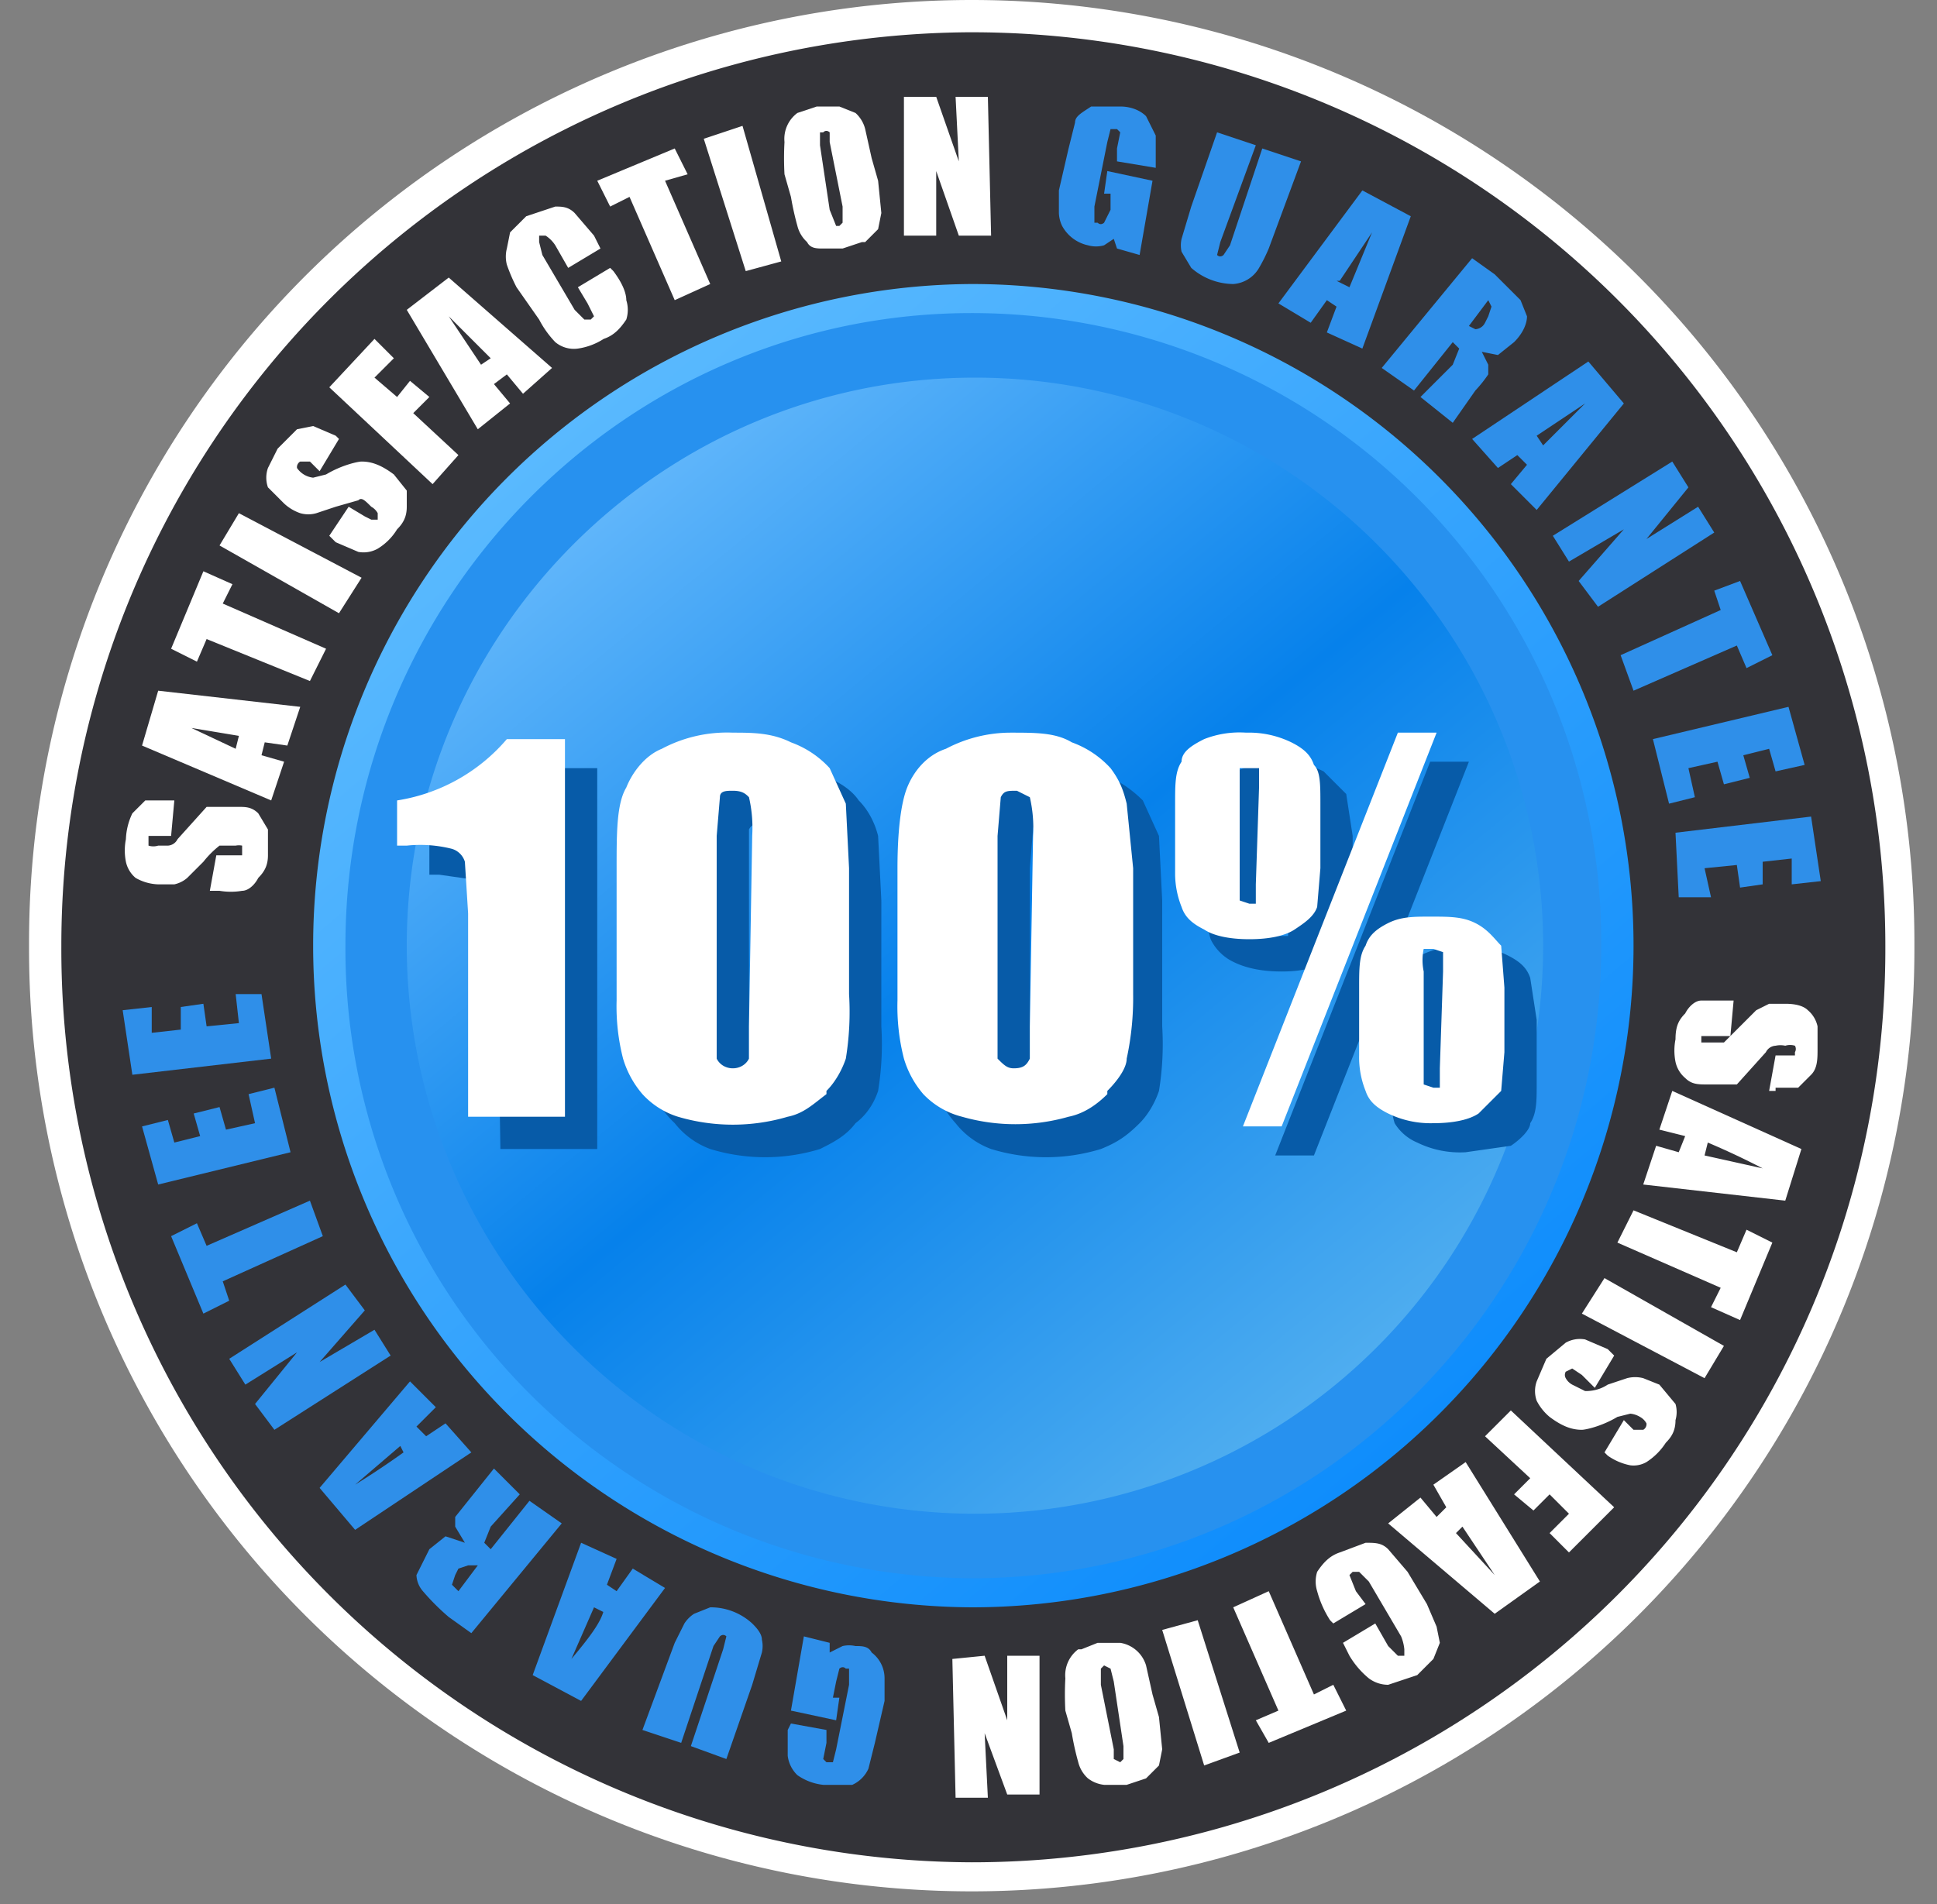
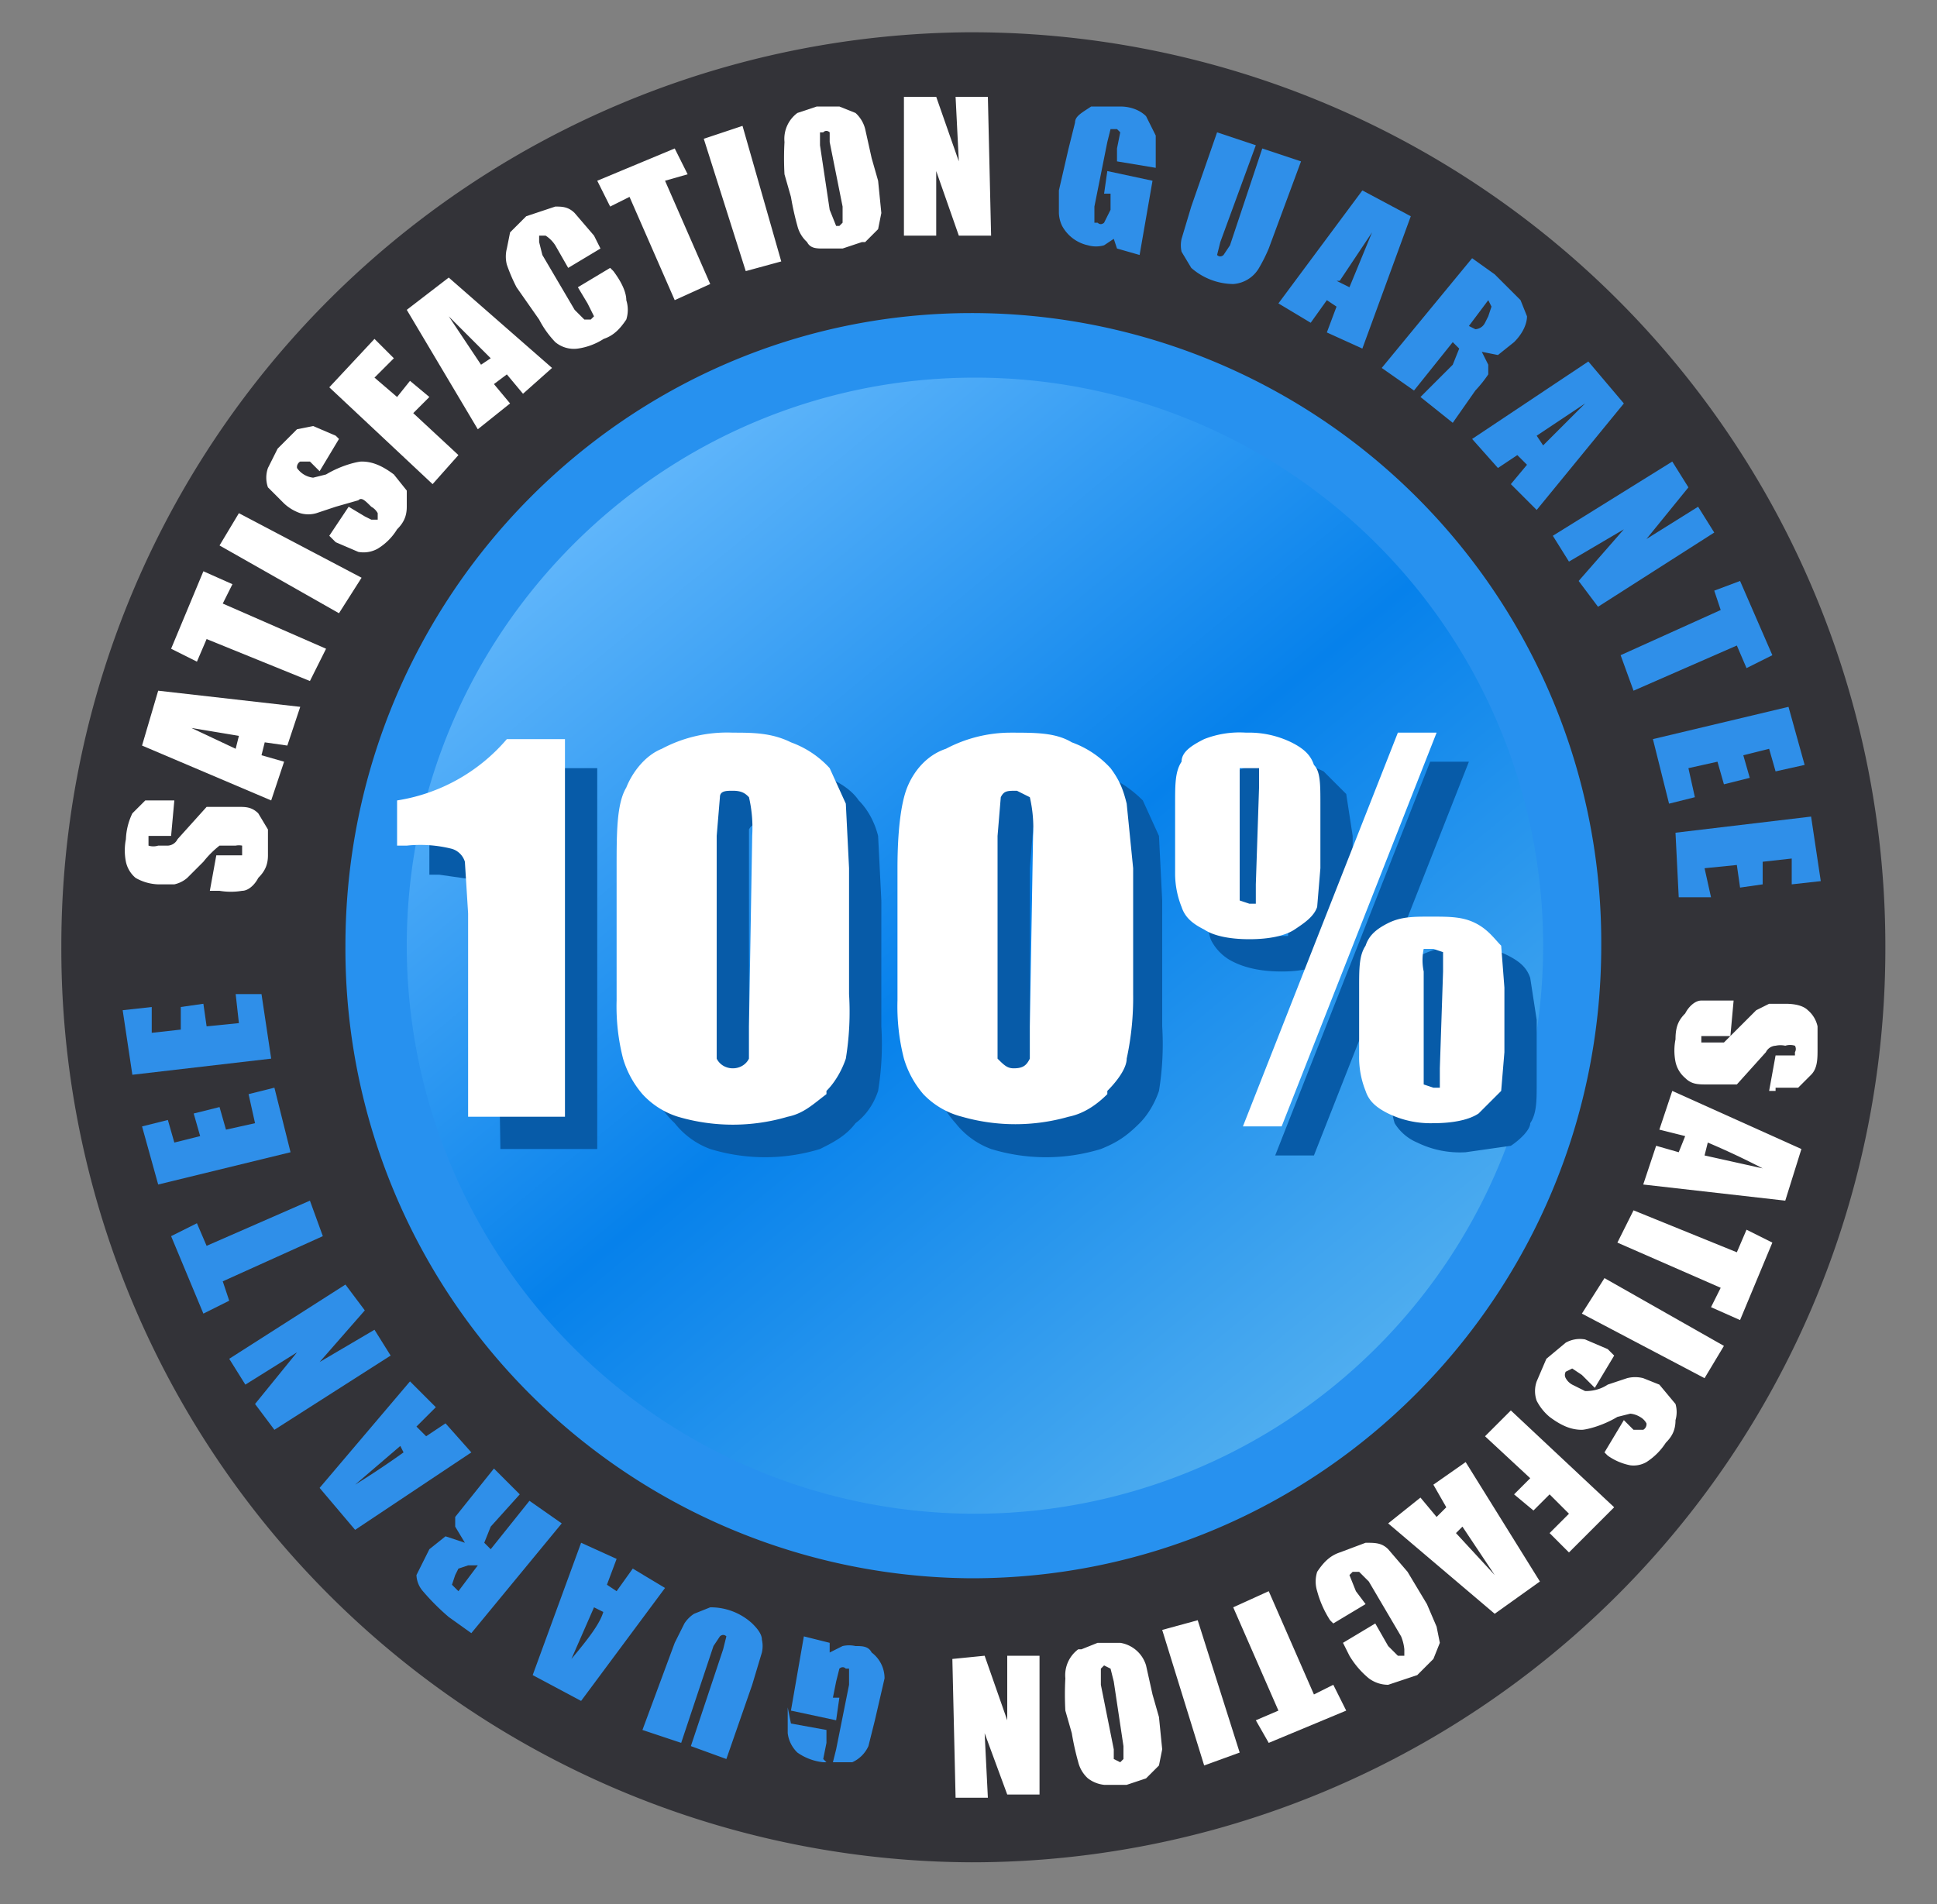
<svg xmlns="http://www.w3.org/2000/svg" xmlns:xlink="http://www.w3.org/1999/xlink" width="60" height="59">
  <rect width="100%" height="100%" fill="#808080" stroke="none" />
  <defs>
-     <path id="a" d="M636.1 792a29.2 29.2 0 0 1 29.2 29.3 29.2 29.2 0 0 1-29.2 29.3 29.2 29.2 0 0 1-29.2-29.3 29.2 29.2 0 0 1 29.2-29.3z" />
    <path id="b" d="M636.1 793a28.3 28.3 0 0 1 28.3 28.3 28.3 28.3 0 0 1-28.3 28.4 28.3 28.3 0 0 1-28.2-28.4A28.3 28.3 0 0 1 636 793z" />
    <path id="c" d="M635.7 799.3l-.7-2v2h-1V795h1l.7 2-.1-2h1l.1 4.3zm-3 .2l-.6.2h-.6c-.2 0-.4 0-.5-.2a1 1 0 0 1-.3-.5 8.9 8.9 0 0 1-.2-.9l-.2-.7a9 9 0 0 1 0-1 1 1 0 0 1 .4-.9l.6-.2h.7l.5.2a1 1 0 0 1 .3.5l.2.9.2.7.1 1-.1.5-.4.4zm-.6-1.1l-.4-2v-.3s-.1-.1-.2 0h-.1v.4l.3 2 .2.5h.1l.1-.1v-.5zm-3 2l-1.3-4.1 1.2-.4 1.2 4.2zm-1.1.4l-1.1.5-1.4-3.2-.6.3-.4-.8 2.4-1 .4.8-.7.2zm-4.4-.5l-.4-.7a1 1 0 0 0-.3-.3h-.2v.2l.1.4 1 1.7.3.3h.2l.1-.1-.2-.4-.3-.5 1-.6.1.1c.3.4.4.7.4.9a1 1 0 0 1 0 .6c-.2.3-.4.5-.7.6a2 2 0 0 1-.8.3.9.9 0 0 1-.7-.2 3 3 0 0 1-.5-.7l-.7-1a5.3 5.3 0 0 1-.3-.7 1 1 0 0 1 0-.5l.1-.5.5-.5.9-.3c.2 0 .4 0 .6.2l.6.7.2.4zm-1.4 3.9l-.5-.6-.4.3.5.6-1 .8-2.2-3.7 1.3-1 3.2 2.8zm-2.3-2.4l1 1.5.3-.2-1.3-1.3zm-1.2 2l.6.5-.5.5 1.4 1.3-.8.9-3.2-3 1.4-1.5.6.6-.6.6.7.6zm-2.2 1.8l-.6 1-.3-.3h-.3a.2.2 0 0 0-.1.2.7.7 0 0 0 .5.3l.4-.1c.5-.3 1-.4 1.1-.4.3 0 .6.1 1 .4l.4.5v.5c0 .3-.1.5-.3.7a1.8 1.8 0 0 1-.6.6.9.9 0 0 1-.6.1l-.7-.3-.2-.2.6-.9.5.3.2.1h.2v-.2a.5.5 0 0 0-.2-.2c-.2-.2-.3-.3-.4-.2l-.7.2-.6.2a.9.9 0 0 1-.5 0 1.4 1.4 0 0 1-.5-.3l-.5-.5a.9.9 0 0 1 0-.6l.3-.6.6-.6.5-.1.7.3zm0 5.4l-3.7-2.1.6-1 3.8 2zm-3.6-.3l3.2 1.4-.5 1-3.2-1.3-.3.7-.8-.4 1-2.4.9.4zm2 4.4l-.7-.1-.1.4.7.2-.4 1.2-4-1.7.5-1.7 4.4.5zm-3.3-.7l1.7.8.1-.4-1.8-.3zm-.4 2.4h.2l-.1 1.1h-.7V818.2a.5.5 0 0 0 .3 0h.3s.2 0 .3-.2l.9-1h1c.2 0 .4 0 .6.2l.3.5v.8c0 .3-.1.5-.3.7-.1.2-.3.4-.5.4a2.1 2.1 0 0 1-.7 0h-.3l.2-1.1h.8v-.1-.2a.5.5 0 0 0-.2 0h-.5a3 3 0 0 0-.5.5l-.5.5a.9.9 0 0 1-.4.2h-.5a1.5 1.5 0 0 1-.7-.2.9.9 0 0 1-.3-.5 1.8 1.8 0 0 1 0-.7 2 2 0 0 1 .2-.8l.4-.4h.7z" />
    <path id="d" d="M661.5 819.4v-.8l-.9.1v.7l-.7.1-.1-.7-1 .1.2.9h-1l-.1-2 4.2-.5.3 2zm-.7-4.2l-.8.2.2.7-.8.2-.2-.7-.9.2.2.9-.8.2-.5-2 4.2-1 .5 1.8-.9.2zm-1-3.2l-3.2 1.4-.4-1.1 3.1-1.4-.2-.6.8-.3 1 2.3-.8.4zm-4.9-2l1.4-1.6-1.7 1-.5-.8 3.7-2.3.5.8-1.3 1.6 1.6-1 .5.8-3.6 2.3zm-2.1-3l.5-.6-.3-.3-.6.4-.8-.9 3.6-2.4 1.1 1.3-2.7 3.3zm1-1.2l1.3-1.3-1.5 1zm-1.4-2.8l-.5-.1.2.4v.3a4 4 0 0 1-.4.5l-.7 1-1-.8 1-1 .2-.5-.2-.2-1.2 1.5-1-.7 2.8-3.4.7.5.8.8.2.5c0 .2-.1.5-.4.8l-.5.4zm-.3-1.7l-.6.8.2.1s.2 0 .3-.2l.1-.2.1-.3-.1-.2zm-5 1l.3-.8-.3-.2-.5.7-1-.6 2.6-3.5 1.5.8-1.5 4.1zm.3-1.6l.4.2.7-1.7-1 1.5zm-2.4-.4a1 1 0 0 1-.8.5 2 2 0 0 1-1.3-.5l-.3-.5a.9.9 0 0 1 0-.4l.3-1 .8-2.3 1.2.4-1.1 3-.1.4c.1.1.2 0 .2 0l.2-.3 1-3 1.2.4-1 2.7a5 5 0 0 1-.3.6zm-3.2-3.1l-1.2-.2v-.4l.1-.5-.1-.1h-.2l-.1.4-.4 2v.5h.1c.1.1.2 0 .2 0l.2-.4v-.5h-.2l.1-.7 1.4.3-.4 2.3-.7-.2-.1-.3-.3.2a.9.9 0 0 1-.5 0 1.2 1.2 0 0 1-.8-.6 1 1 0 0 1-.1-.4v-.7l.3-1.3.2-.8c0-.2.2-.3.5-.5h.9c.3 0 .6.1.8.3l.3.6v.8z" />
    <path id="e" d="M636.5 843.3l.7 2v-2h1v4.3h-1l-.7-1.9.1 2h-1l-.1-4.3zm3-.2l.5-.2h.7a1 1 0 0 1 .8.7l.2.9.2.7.1 1-.1.5-.4.4-.6.2h-.7a1 1 0 0 1-.5-.2 1 1 0 0 1-.3-.5 8.3 8.3 0 0 1-.2-.9l-.2-.7a9.1 9.1 0 0 1 0-1 1 1 0 0 1 .4-.9zm.6 1.1l.4 2v.3l.2.1.1-.1v-.4l-.3-2-.1-.4-.2-.1-.1.1v.5zm3-2l1.3 4.1-1.1.4-1.3-4.2zm1.1-.4l1.1-.5 1.4 3.2.6-.3.4.8-2.4 1-.4-.7.7-.3zm4.4.5l.4.7.3.3h.2v-.2a1.4 1.4 0 0 0-.1-.4l-1-1.7-.3-.3h-.2l-.1.1.2.5.3.4-1 .6-.1-.1a3.2 3.2 0 0 1-.4-.9 1 1 0 0 1 0-.6c.2-.3.4-.5.7-.6l.8-.3c.3 0 .5 0 .7.2l.6.7.6 1 .3.7.1.5-.2.5-.5.5-.9.3a1 1 0 0 1-.6-.2 2.7 2.7 0 0 1-.6-.7l-.2-.4zm1.4-3.9l.5.6.3-.3-.4-.7 1-.7 2.3 3.7-1.4 1-3.3-2.8zm2.3 2.4l-1-1.5-.2.2 1.2 1.3zm1.2-2l-.6-.5.5-.5-1.4-1.3.8-.8 3.2 3-1.4 1.4-.6-.6.6-.6-.6-.6zm2.2-1.8l.6-1 .3.3h.3a.2.2 0 0 0 .1-.2.5.5 0 0 0-.2-.2.7.7 0 0 0-.3-.1l-.4.1c-.5.3-1 .4-1.1.4-.3 0-.6-.1-1-.4a1.6 1.6 0 0 1-.4-.5.9.9 0 0 1 0-.6l.3-.7.6-.5a.9.9 0 0 1 .6-.1l.7.3.2.2-.6 1-.4-.4-.3-.2-.2.1a.2.2 0 0 0 0 .2.5.5 0 0 0 .2.2l.4.2c.1 0 .4 0 .7-.2l.6-.2a1 1 0 0 1 .5 0l.5.2.5.6a.9.9 0 0 1 0 .5c0 .3-.1.5-.3.7a2 2 0 0 1-.6.6.8.8 0 0 1-.5.1 1.8 1.8 0 0 1-.7-.3zm0-5.4l3.7 2.1-.6 1-3.8-2zm3.6.3l-3.2-1.4.5-1 3.2 1.3.3-.7.8.4-1 2.4-.9-.4zm-2-4.4l.7.2.2-.5-.8-.2.4-1.2 4 1.8-.5 1.6-4.4-.5zm3.3.7a24 24 0 0 0-1.7-.8l-.1.4 1.8.4zm.4-2.4h-.2l.2-1.1h.6v-.1a.2.2 0 0 0 0-.2.5.5 0 0 0-.3 0 .7.7 0 0 0-.3 0s-.2 0-.3.2l-.9 1h-.9c-.3 0-.5 0-.7-.2a.9.9 0 0 1-.3-.5 1.8 1.8 0 0 1 0-.7c0-.4.1-.6.3-.8.1-.2.3-.4.5-.4h1l-.1 1.1H658.7V824.3h.7l.5-.5.5-.5.4-.2h.5c.4 0 .6.1.7.2a.9.9 0 0 1 .3.5v.7c0 .3 0 .6-.2.8l-.4.4h-.7z" />
-     <path id="f" d="M610.7 823.2v.8l.9-.1v-.7l.7-.1.1.7 1-.1-.1-.9h.8l.3 2-4.3.5-.3-2zm.7 4.2l.8-.2-.2-.7.8-.2.2.7.9-.2-.2-.9.8-.2.5 2-4.1 1-.5-1.8.8-.2zm1 3.2l3.2-1.4.4 1.1-3.1 1.4.2.6-.8.4-1-2.4.8-.4zm4.9 2l-1.4 1.6 1.7-1 .5.8-3.6 2.3-.6-.8 1.3-1.6-1.6 1-.5-.8 3.6-2.3zm2.2 3l-.6.6.3.3.6-.4.8.9-3.6 2.4-1.1-1.3 2.8-3.3zm-1.1 1.2L617 838a27 27 0 0 0 1.5-1zm1.4 2.8l.6.2-.3-.5v-.3l.4-.5.8-1 .8.8-.9 1-.2.5.2.2 1.2-1.5 1 .7-2.8 3.4-.7-.5a7.1 7.1 0 0 1-.8-.8.8.8 0 0 1-.2-.5l.4-.8.5-.4zm.4 1.7l.6-.8h-.3l-.3.1-.1.2-.1.3.2.2zm4.9-1l-.3.8.3.2.5-.7 1 .6-2.6 3.5-1.5-.8 1.5-4.1zm-.3 1.7l-.4-.2-.7 1.6c.5-.6.9-1.1 1-1.5zm2.4.3a1 1 0 0 1 .3-.3l.5-.2a1.9 1.9 0 0 1 1.3.5c.1.1.3.3.3.5a.9.9 0 0 1 0 .4l-.3 1-.8 2.3-1.1-.4 1-3 .1-.4c-.1-.1-.2 0-.2 0l-.2.3-1 3-1.2-.4 1-2.7.3-.6zm3.3 3.1l1.1.2v.4l-.1.5.1.1h.2l.1-.4.4-2v-.5h-.1c-.1-.1-.2 0-.2 0l-.1.4-.1.5h.2l-.1.7-1.4-.3.4-2.3.8.2v.3l.4-.2a.9.9 0 0 1 .4 0c.2 0 .4 0 .5.2a1 1 0 0 1 .4.8v.7l-.3 1.3-.2.8a1 1 0 0 1-.5.5h-.9a1.7 1.7 0 0 1-.8-.3 1 1 0 0 1-.3-.6v-.8z" />
-     <path id="h" d="M636.1 800.8a20.5 20.5 0 0 1 20.5 20.5 20.5 20.5 0 0 1-20.5 20.5 20.5 20.5 0 0 1-20.4-20.5 20.5 20.5 0 0 1 20.4-20.5z" />
+     <path id="f" d="M610.7 823.2v.8l.9-.1v-.7l.7-.1.1.7 1-.1-.1-.9h.8l.3 2-4.3.5-.3-2zm.7 4.2l.8-.2-.2-.7.8-.2.2.7.9-.2-.2-.9.8-.2.5 2-4.1 1-.5-1.8.8-.2zm1 3.2l3.2-1.4.4 1.1-3.1 1.4.2.6-.8.4-1-2.4.8-.4zm4.9 2l-1.4 1.6 1.7-1 .5.8-3.6 2.3-.6-.8 1.3-1.6-1.6 1-.5-.8 3.6-2.3zm2.2 3l-.6.6.3.3.6-.4.8.9-3.6 2.4-1.1-1.3 2.8-3.3zm-1.1 1.2L617 838a27 27 0 0 0 1.5-1zm1.4 2.8l.6.2-.3-.5v-.3l.4-.5.8-1 .8.8-.9 1-.2.5.2.2 1.2-1.5 1 .7-2.8 3.4-.7-.5a7.1 7.1 0 0 1-.8-.8.8.8 0 0 1-.2-.5l.4-.8.5-.4zm.4 1.7l.6-.8h-.3l-.3.1-.1.2-.1.3.2.2zm4.9-1l-.3.8.3.2.5-.7 1 .6-2.6 3.5-1.5-.8 1.5-4.1zm-.3 1.7l-.4-.2-.7 1.6c.5-.6.9-1.1 1-1.5zm2.4.3a1 1 0 0 1 .3-.3l.5-.2a1.9 1.9 0 0 1 1.3.5c.1.1.3.3.3.5a.9.9 0 0 1 0 .4l-.3 1-.8 2.3-1.1-.4 1-3 .1-.4c-.1-.1-.2 0-.2 0l-.2.3-1 3-1.2-.4 1-2.7.3-.6zm3.3 3.1l1.1.2v.4l-.1.5.1.1h.2l.1-.4.4-2v-.5h-.1c-.1-.1-.2 0-.2 0l-.1.4-.1.5h.2l-.1.7-1.4-.3.4-2.3.8.2v.3l.4-.2a.9.9 0 0 1 .4 0c.2 0 .4 0 .5.2a1 1 0 0 1 .4.8l-.3 1.3-.2.8a1 1 0 0 1-.5.5h-.9a1.7 1.7 0 0 1-.8-.3 1 1 0 0 1-.3-.6v-.8z" />
    <path id="i" d="M636.1 801.7a19.5 19.5 0 0 1 19.5 19.6c0 10.8-8.7 19.6-19.5 19.6a19.5 19.5 0 0 1-19.4-19.6c0-10.8 8.7-19.6 19.4-19.6z" />
    <path id="k" d="M636.2 803.7a17.6 17.6 0 0 1 0 35.2 17.6 17.6 0 0 1-17.6-17.6c0-9.7 7.9-17.6 17.6-17.6z" />
    <path id="l" d="M653.4 826.8c0 .2-.3.5-.6.7l-1.4.2a3 3 0 0 1-1.5-.3 1.5 1.5 0 0 1-.7-.6 2.8 2.8 0 0 1-.1-1.1v-2.1c0-.6 0-1 .2-1.3 0-.3.3-.5.7-.7a3 3 0 0 1 1.3-.3c.6 0 1 .1 1.4.3.4.2.6.4.7.7l.2 1.3v2c0 .5 0 .9-.2 1.2zm-1.7-3.8l-.1-.5-.3-.1h-.2a1.7 1.7 0 0 0 0 .6v3.6l.2.1.3-.1v-.6zm-6.2 4.8l4.8-12.2h1.2l-4.8 12.2zm1.6-6c-.4.2-.8.3-1.4.3-.6 0-1.1-.1-1.5-.3a1.5 1.5 0 0 1-.7-.7 2.8 2.8 0 0 1-.1-1.1v-2.1l.1-1.3c.2-.3.4-.5.8-.7a3 3 0 0 1 1.3-.3c.6 0 1 .1 1.4.3l.7.7.2 1.3v2c0 .5 0 1-.2 1.2 0 .2-.3.5-.6.7zm-1.2-4.4v-.6l-.3-.1-.2.1-.1.6v3.5l.3.1h.3v-.6zm-4.6 9.4c-.4.4-.7.6-1.2.8a5.8 5.8 0 0 1-3.4 0 2.5 2.5 0 0 1-1.1-.8 3 3 0 0 1-.6-1 6.4 6.4 0 0 1-.2-1.9v-4c0-1.1 0-2 .3-2.5.2-.5.6-1 1.1-1.3a4.3 4.3 0 0 1 2.2-.5c.6 0 1.2.2 1.8.4.5.2.9.5 1.2.8l.5 1.1.1 2v3.9a9 9 0 0 1-.1 2c-.1.3-.3.7-.6 1zm-2.3-8l-.1-1.1c-.1-.2-.2-.2-.5-.2-.2 0-.4 0-.4.2l-.1 1.2v6.9c.1.2.3.2.5.2s.4 0 .5-.2v-1.1zm-6.5 8c-.3.4-.7.6-1.1.8a5.8 5.8 0 0 1-3.4 0 2.5 2.5 0 0 1-1.1-.8 3 3 0 0 1-.7-1 6.4 6.4 0 0 1-.1-1.9v-4c0-1.1 0-2 .3-2.5.2-.5.5-1 1.1-1.3a4.3 4.3 0 0 1 2.1-.5c.7 0 1.3.2 1.8.4.6.2 1 .5 1.2.8.3.3.5.7.6 1.1l.1 2v3.9a9 9 0 0 1-.1 2c-.1.3-.3.7-.7 1zm-2.3-8v-1.1c-.1-.2-.3-.2-.5-.2s-.4 0-.5.2v8.1c.1.2.2.2.5.2s.4 0 .4-.2l.1-1.1zm-8.8 2.5v-1.6c0-.2-.2-.3-.4-.4l-1.4-.2h-.3v-1.3a5.7 5.7 0 0 0 3.4-2h1.8v11.8h-3z" />
    <path id="m" d="M652.5 825.8l-.7.7c-.3.2-.8.3-1.4.3a3 3 0 0 1-1.4-.3c-.4-.2-.6-.4-.7-.7a2.8 2.8 0 0 1-.2-1.1v-2.1c0-.6 0-1 .2-1.3.1-.3.3-.5.7-.7.4-.2.8-.2 1.3-.2.6 0 1 0 1.4.2.4.2.6.5.8.7l.1 1.3v2l-.1 1.2zm-1.8-3.7v-.6l-.3-.1h-.3a1.7 1.7 0 0 0 0 .7v3.5l.3.1h.2v-.6zm-6.2 4.8l4.8-12.2h1.2l-4.8 12.2zm1.6-6.1c-.3.2-.8.3-1.4.3-.6 0-1.1-.1-1.4-.3-.4-.2-.6-.4-.7-.7a2.8 2.8 0 0 1-.2-1v-2.2c0-.6 0-1 .2-1.3 0-.3.3-.5.7-.7a3 3 0 0 1 1.3-.2 3 3 0 0 1 1.4.3c.4.2.6.4.7.7.2.2.2.6.2 1.2v2l-.1 1.2c-.1.3-.4.5-.7.7zm-1.1-4.4v-.6h-.6v4.1l.3.1h.2v-.6zm-4.7 9.5c-.3.3-.7.6-1.2.7a6 6 0 0 1-3.3 0 2.5 2.5 0 0 1-1.2-.7 3 3 0 0 1-.6-1.1 6.5 6.5 0 0 1-.2-1.8v-4.1c0-1.1.1-2 .3-2.5.2-.5.6-1 1.2-1.2a4.3 4.3 0 0 1 2-.5c.8 0 1.4 0 1.9.3a3 3 0 0 1 1.2.8c.3.4.4.7.5 1.1l.2 2v3.9a8.9 8.9 0 0 1-.2 2c0 .3-.3.7-.6 1zm-2.3-8a4.2 4.2 0 0 0-.1-1.2l-.4-.2c-.3 0-.4 0-.5.2l-.1 1.2v6.9c.2.2.3.3.5.3.3 0 .4-.1.5-.3v-1zm-6.4 8c-.4.3-.7.6-1.2.7a6 6 0 0 1-3.4 0 2.5 2.5 0 0 1-1.1-.7 3 3 0 0 1-.6-1.1 6.5 6.5 0 0 1-.2-1.8v-4.1c0-1.1 0-2 .3-2.5.2-.5.6-1 1.1-1.2a4.3 4.3 0 0 1 2.2-.5c.6 0 1.2 0 1.8.3a3 3 0 0 1 1.2.8l.5 1.1.1 2v3.9a9 9 0 0 1-.1 2c-.1.3-.3.7-.6 1zm-2.3-8a4.2 4.2 0 0 0-.1-1.2c-.1-.1-.2-.2-.5-.2-.2 0-.4 0-.4.2l-.1 1.2v6.9c.1.2.3.3.5.3s.4-.1.5-.3v-1zm-8.8 2.4l-.1-1.6a.6.6 0 0 0-.4-.4 4 4 0 0 0-1.4-.1h-.3v-1.4a5.6 5.6 0 0 0 3.4-1.9h1.8v11.7h-3z" />
    <linearGradient id="g" x1="653.6" x2="618.7" y1="841.8" y2="800.8" gradientUnits="userSpaceOnUse">
      <stop offset="0" stop-color="#0386fb" />
      <stop offset="1" stop-color="#65c0ff" />
    </linearGradient>
    <linearGradient id="j" x1="650.7" x2="621.6" y1="838.9" y2="803.7" gradientUnits="userSpaceOnUse">
      <stop offset="0" stop-color="#64baf1" />
      <stop offset=".5" stop-color="#0681eb" />
      <stop offset="1" stop-color="#7ac5ff" />
    </linearGradient>
  </defs>
  <use fill="#fff" opacity=".5" transform="translate(-606 -792)" xlink:href="#a" />
  <use fill="#333338" transform="translate(-606 -792)" xlink:href="#b" />
  <use fill="#fff" transform="translate(-606 -792)" xlink:href="#c" />
  <use fill="#2f8fe9" transform="translate(-606 -792)" xlink:href="#d" />
  <use fill="#fff" transform="translate(-606 -792)" xlink:href="#e" />
  <use fill="#2f8fe9" transform="translate(-606 -792)" xlink:href="#f" />
  <use fill="url(#g)" transform="translate(-606 -792)" xlink:href="#h" />
  <use fill="#2791ef" transform="translate(-606 -792)" xlink:href="#i" />
  <use fill="url(#j)" transform="translate(-606 -792)" xlink:href="#k" />
  <use fill="#075ba8" transform="translate(-606 -792)" xlink:href="#l" />
  <use fill="#fff" transform="translate(-606 -792)" xlink:href="#m" />
</svg>